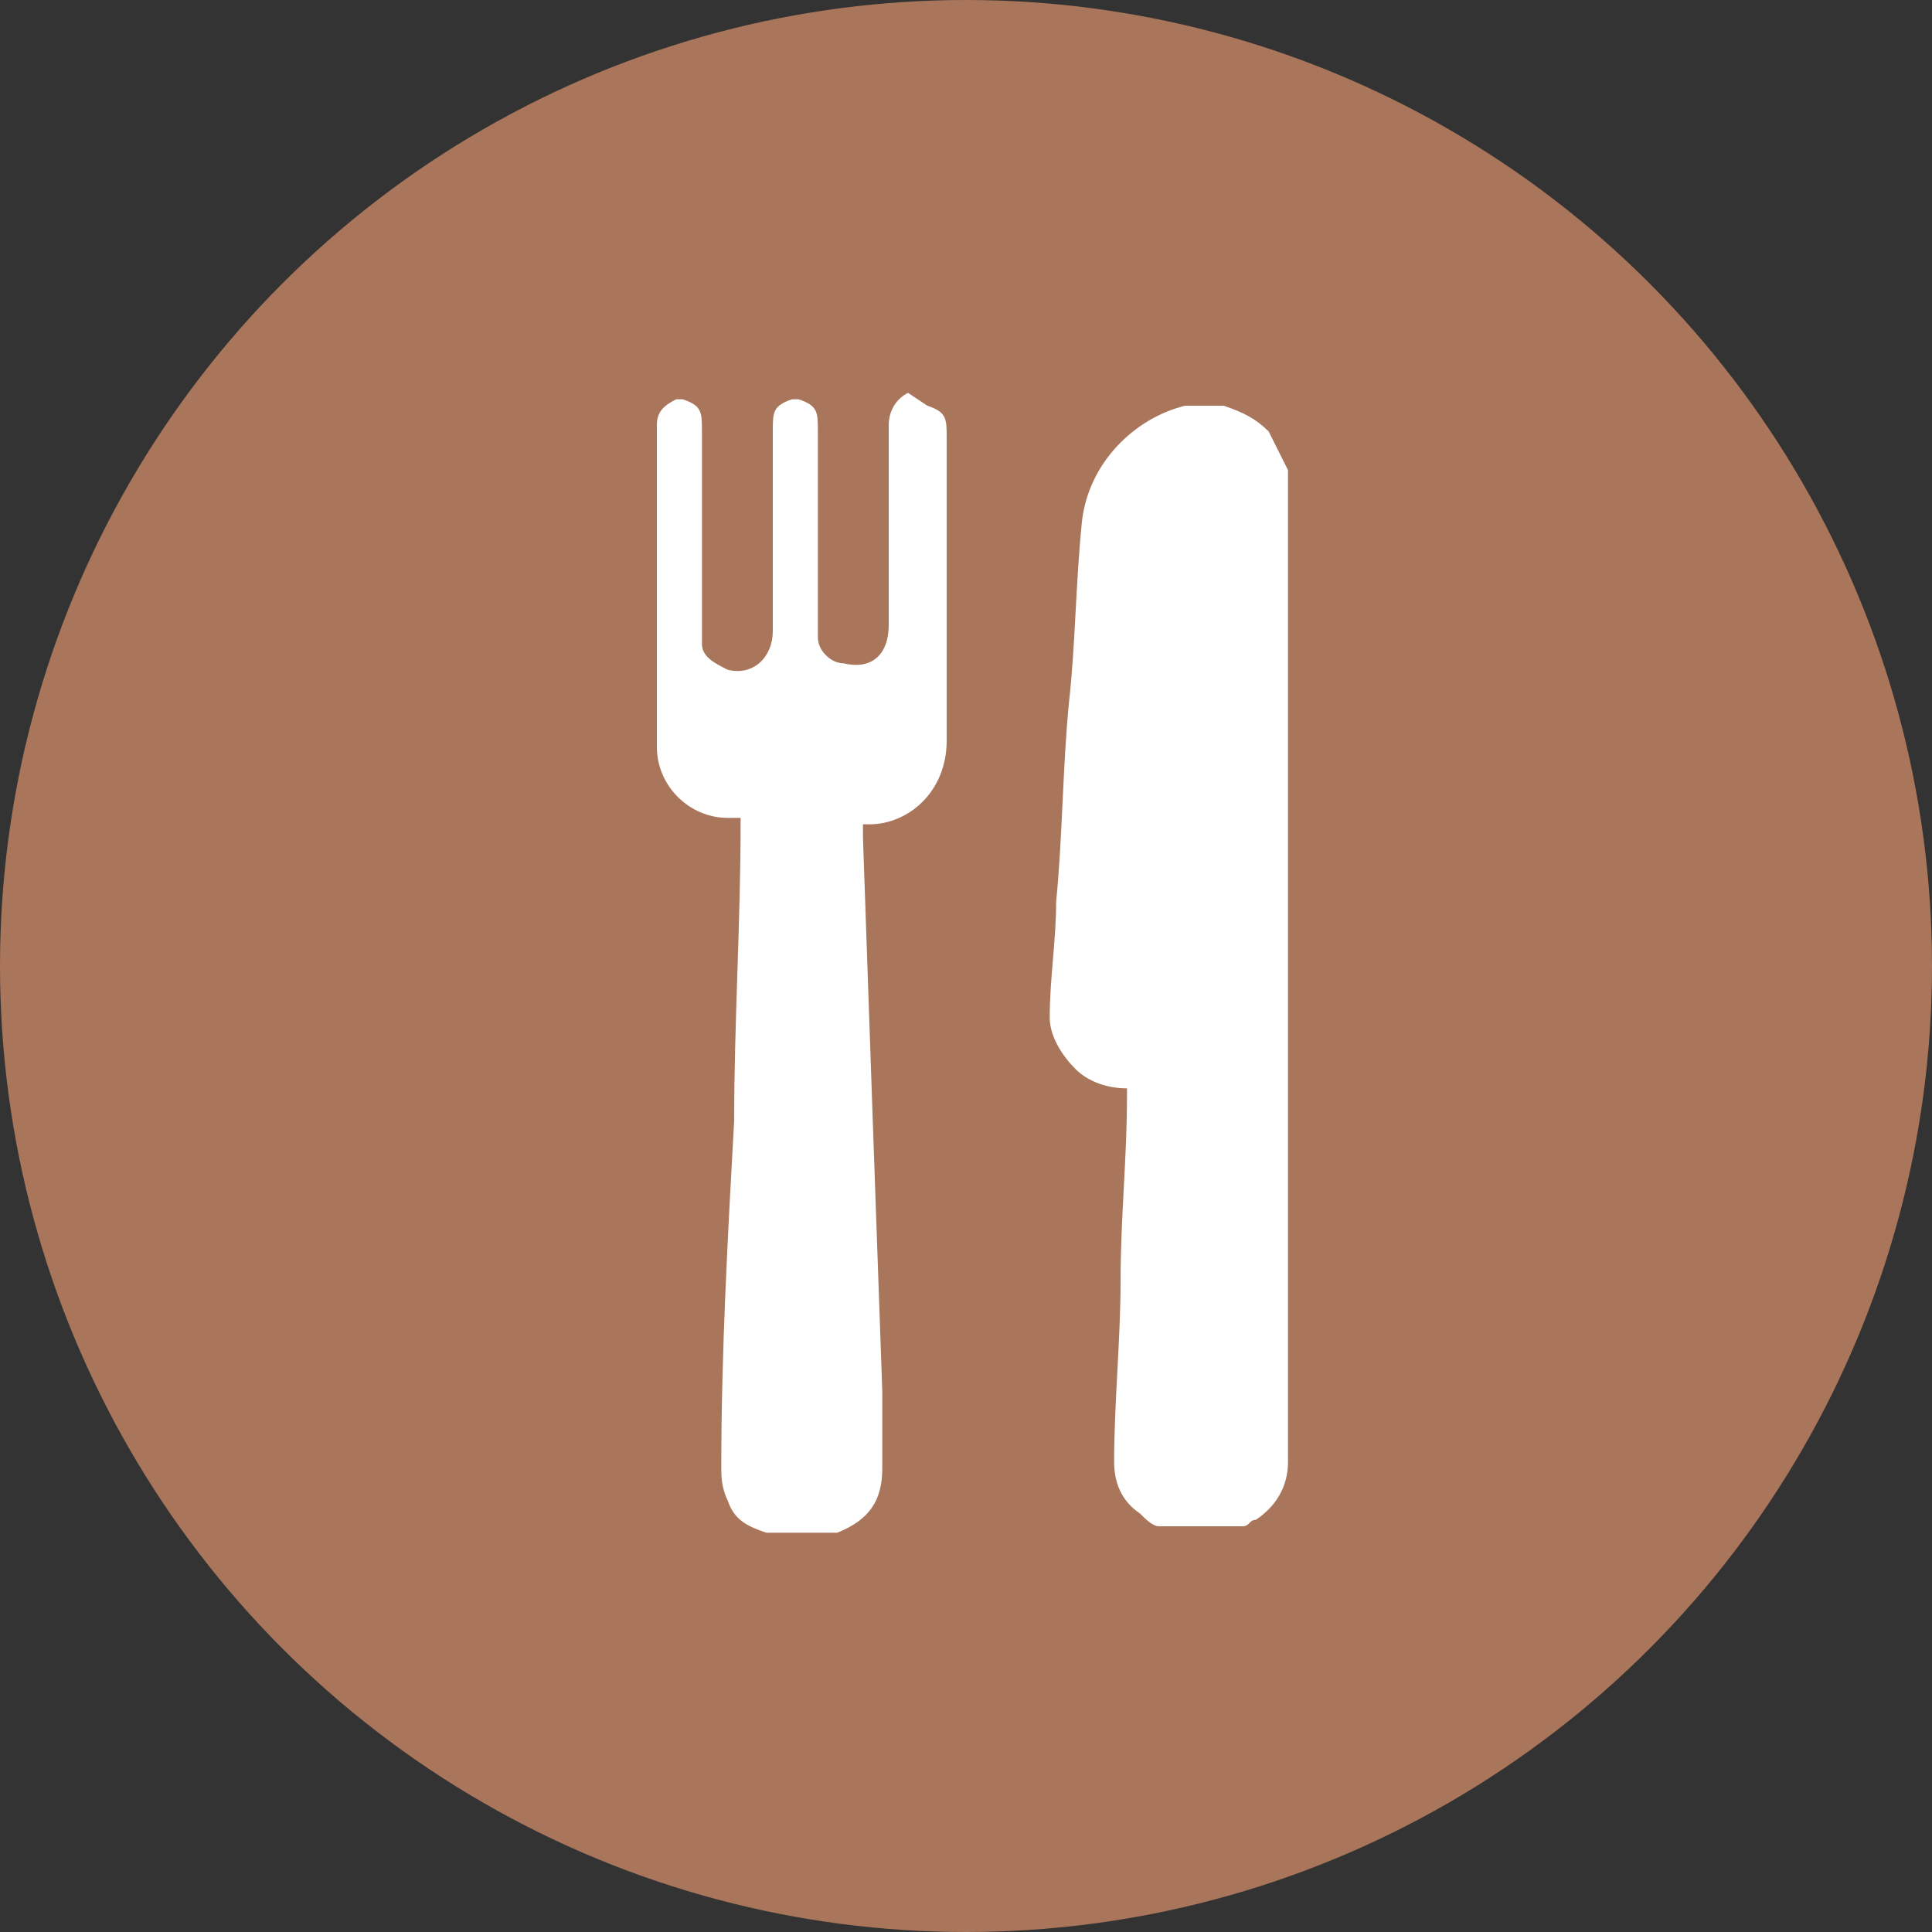
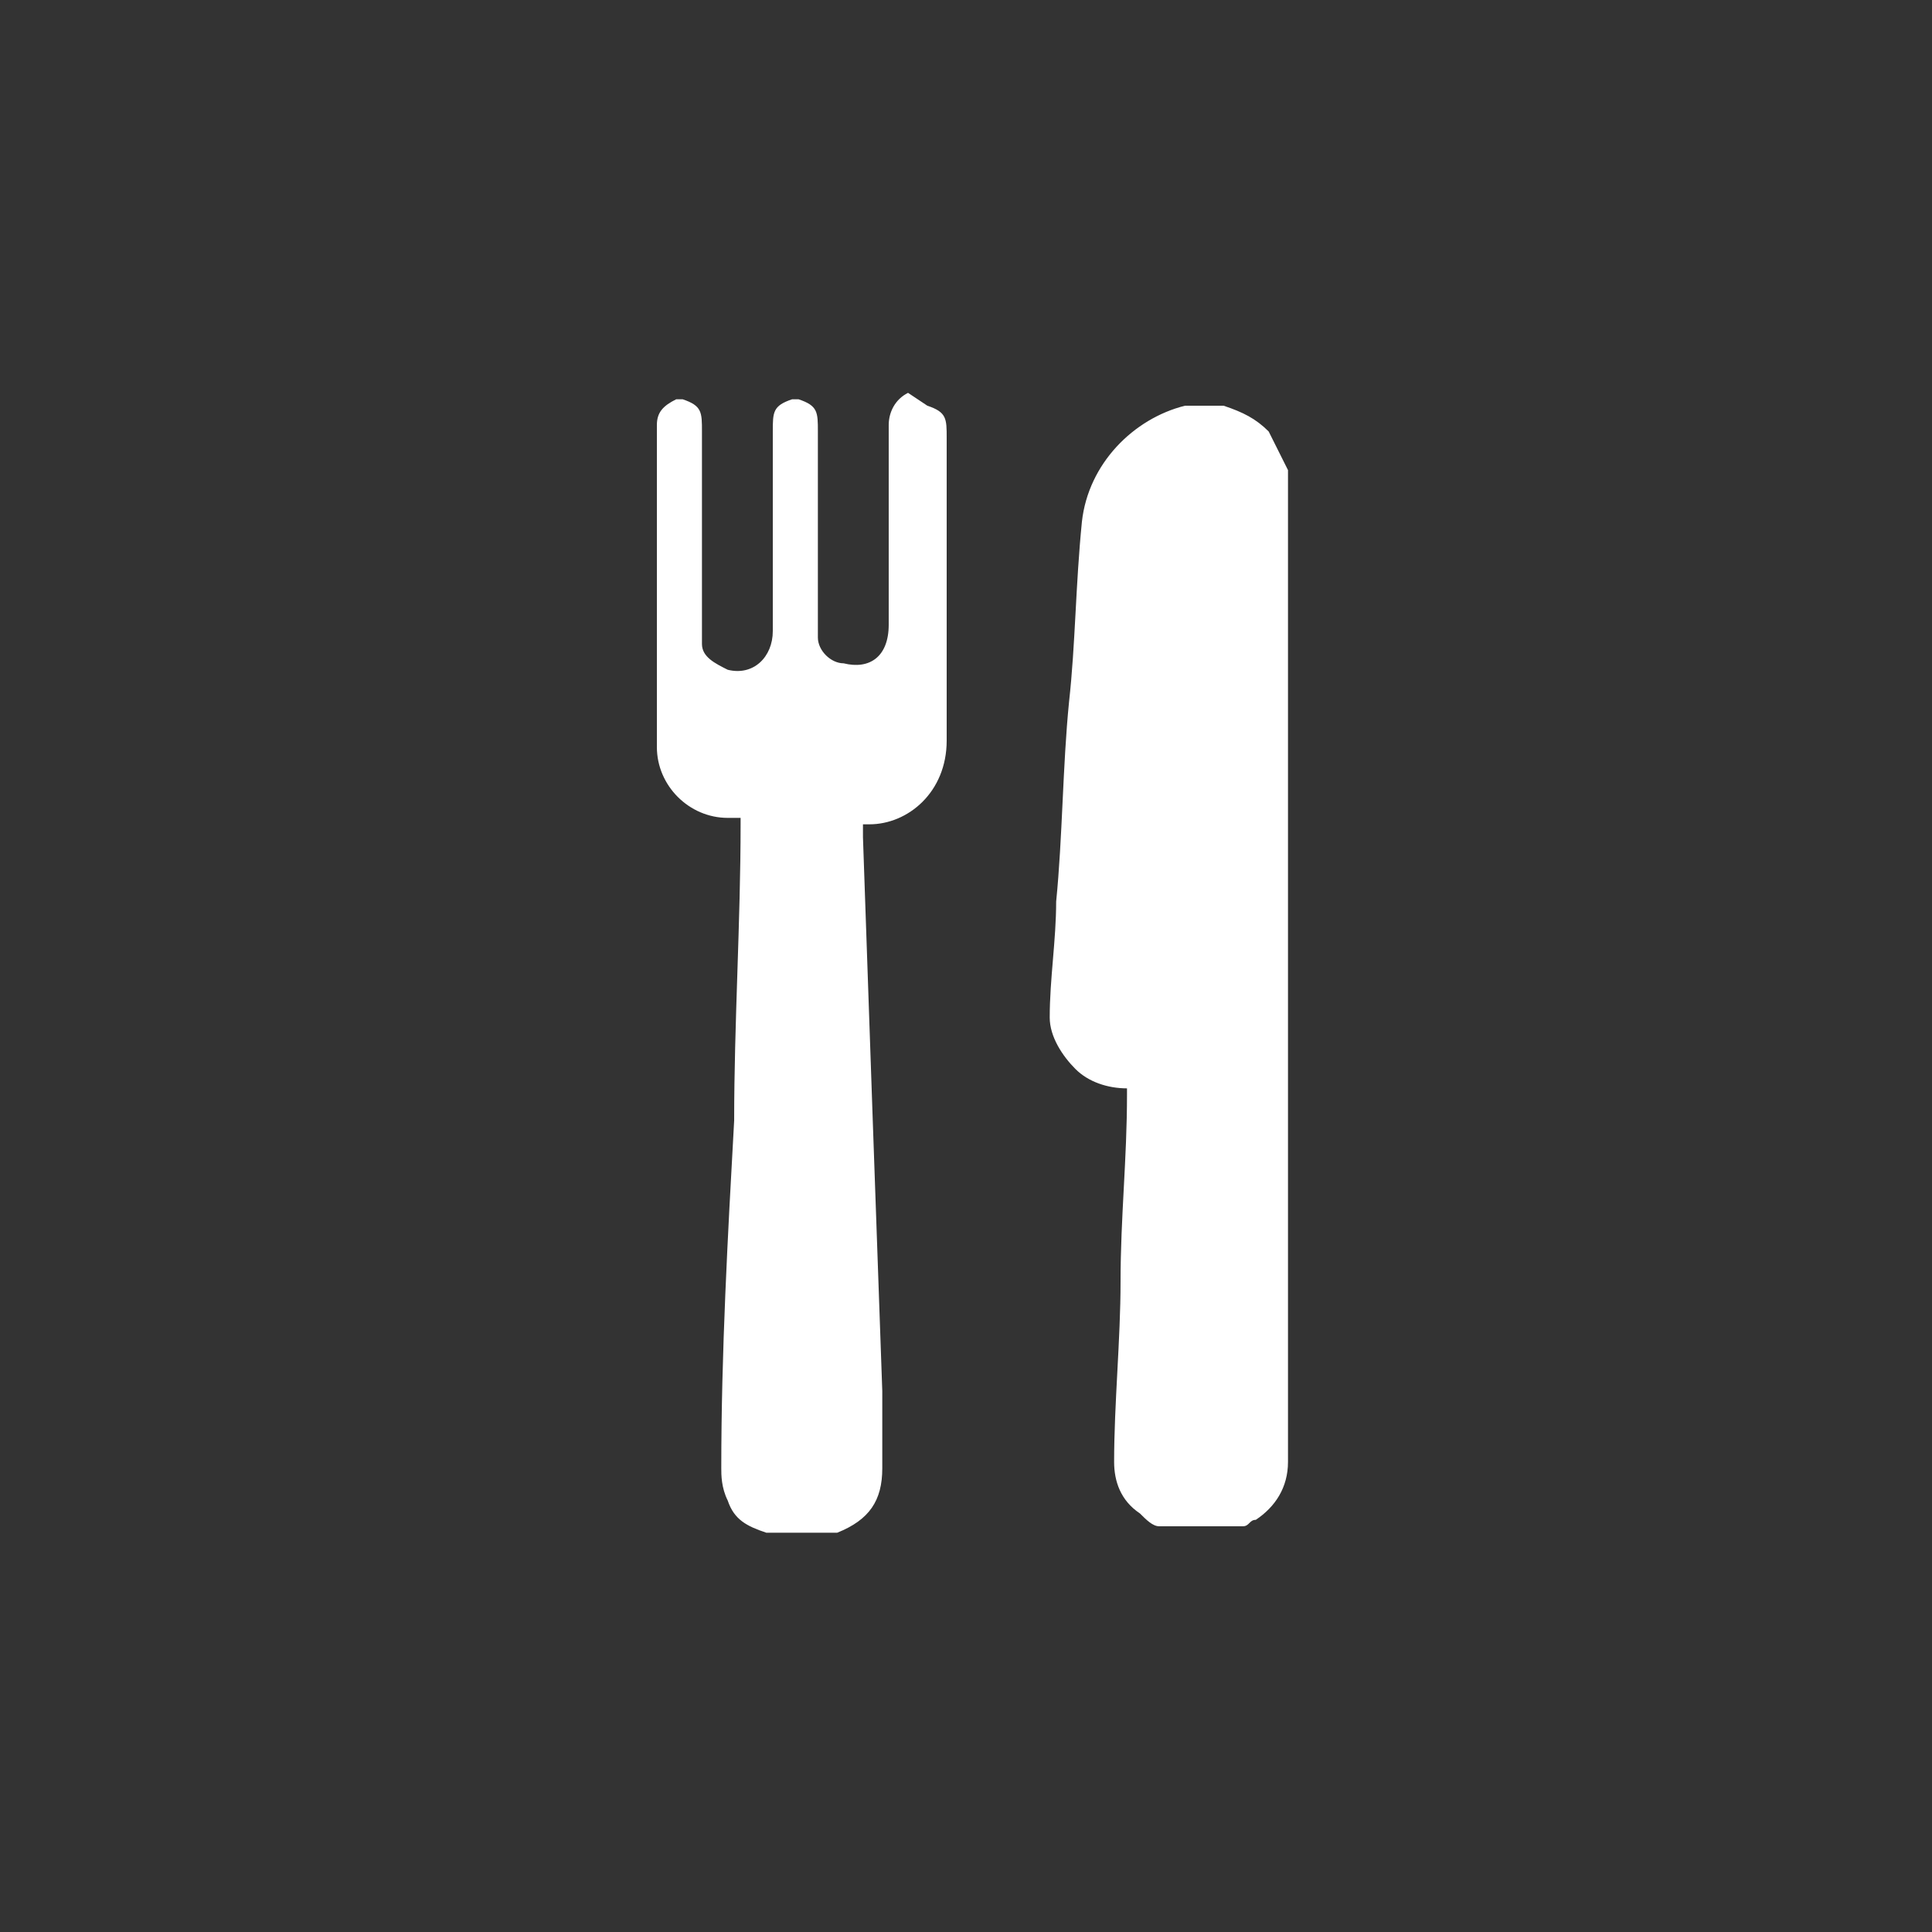
<svg xmlns="http://www.w3.org/2000/svg" enable-background="new 0 0 30 30" viewBox="0 0 30 30">
  <rect x="0" y="0" width="30" height="30" fill="#333333" stroke="none" />
-   <circle cx="15" cy="15" fill="#a9755b" r="15" />
  <path d="m18 23.7c-.1 0-.2-.1-.3-.2-.3-.2-.4-.5-.4-.8 0-.9.1-1.9.1-2.8 0-1 .1-1.9.1-2.9v-.1c-.3 0-.6-.1-.8-.3s-.4-.5-.4-.8c0-.6.1-1.2.1-1.8.1-1 .1-2.1.2-3.1.1-.9.1-1.8.2-2.8.1-.9.8-1.6 1.6-1.8h.1.5c.3.1.5.2.7.4.1.2.2.4.3.6v.1 15.3c0 .4-.2.7-.5.9-.1 0-.1.1-.2.1zm-3.6-17.4c.3.1.3.2.3.5v4.7c0 .8-.6 1.3-1.2 1.3h-.1v.2c.1 2.9.2 5.8.3 8.6v1.2c0 .5-.2.8-.7 1h-1.1c-.3-.1-.5-.2-.6-.5-.1-.2-.1-.4-.1-.5 0-1.8.1-3.6.2-5.4 0-1.5.1-3.1.1-4.6v-.1c-.1 0-.1 0-.2 0-.6 0-1.1-.5-1.1-1.1 0-1.7 0-3.3 0-5 0-.2.1-.3.3-.4h.1c.3.1.3.2.3.5v3 .3c0 .2.2.3.4.4.4.1.7-.2.7-.6 0-1 0-2.1 0-3.1 0-.3 0-.4.3-.5h.1c.3.1.3.2.3.5v3 .2c0 .2.2.4.4.4.4.1.7-.1.7-.6 0-1 0-2.1 0-3.1 0-.2.1-.4.3-.5z" fill="#fff" />
</svg>